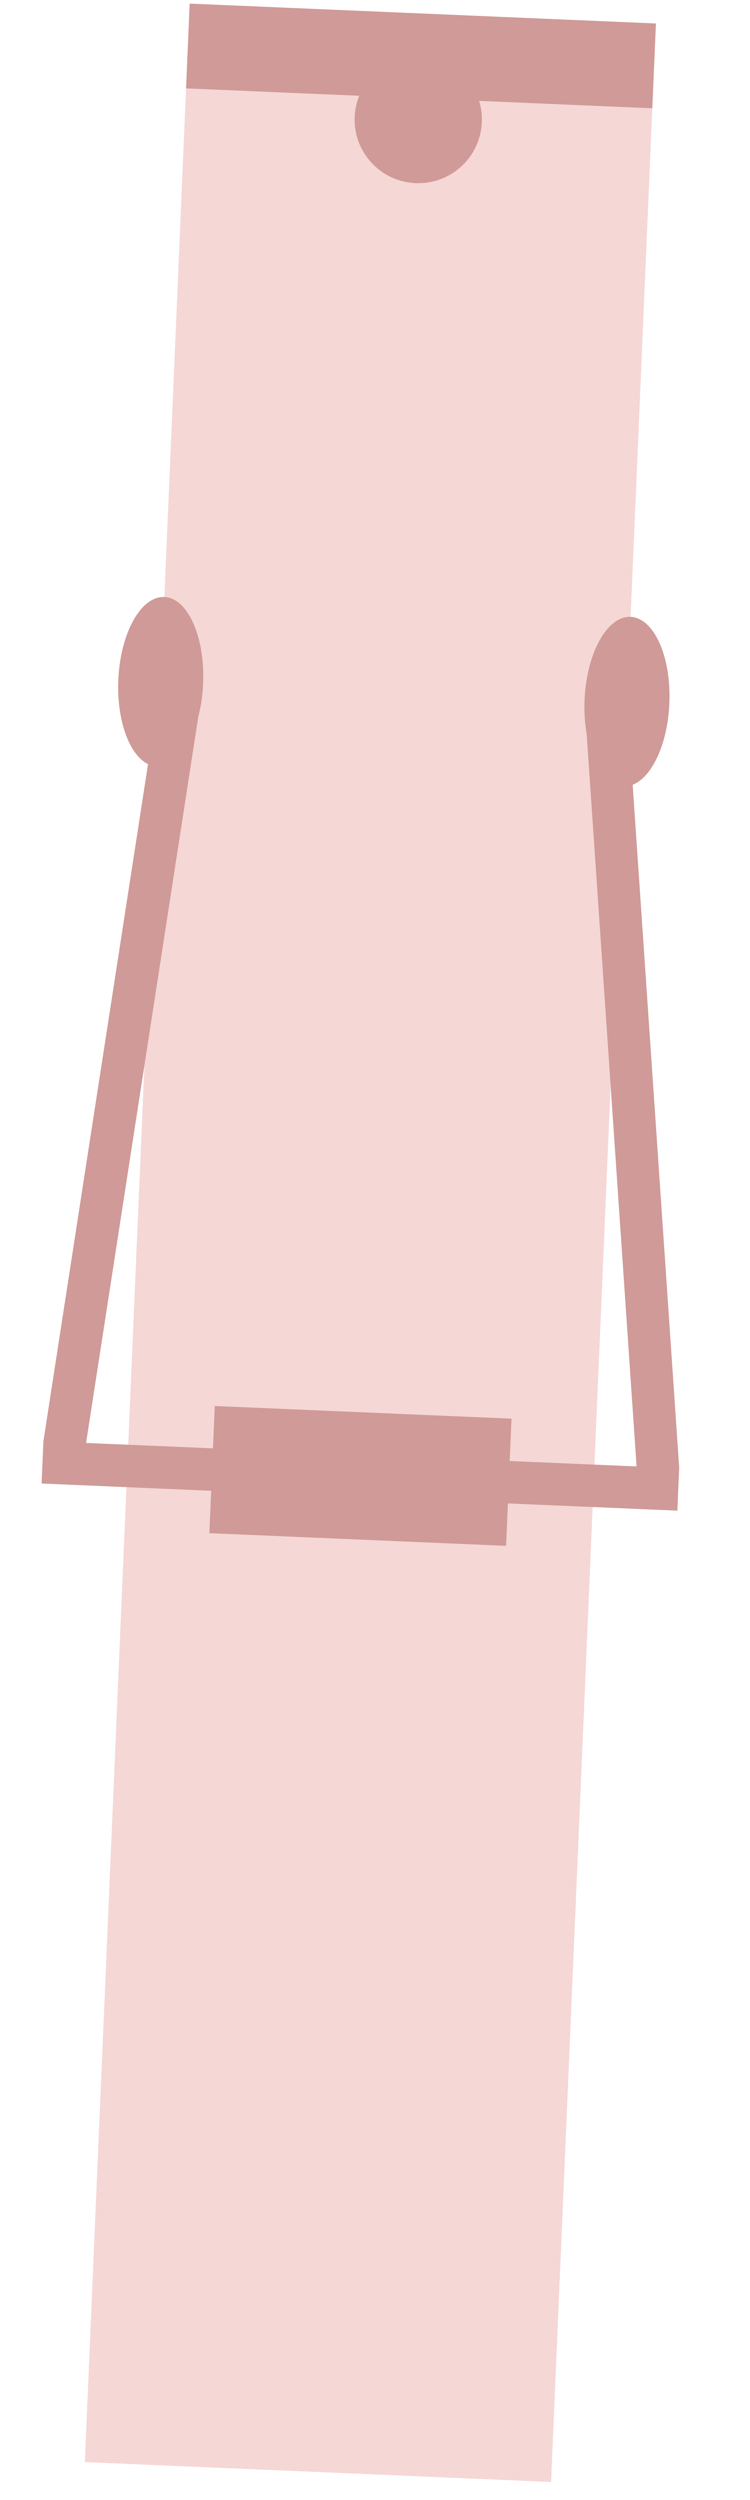
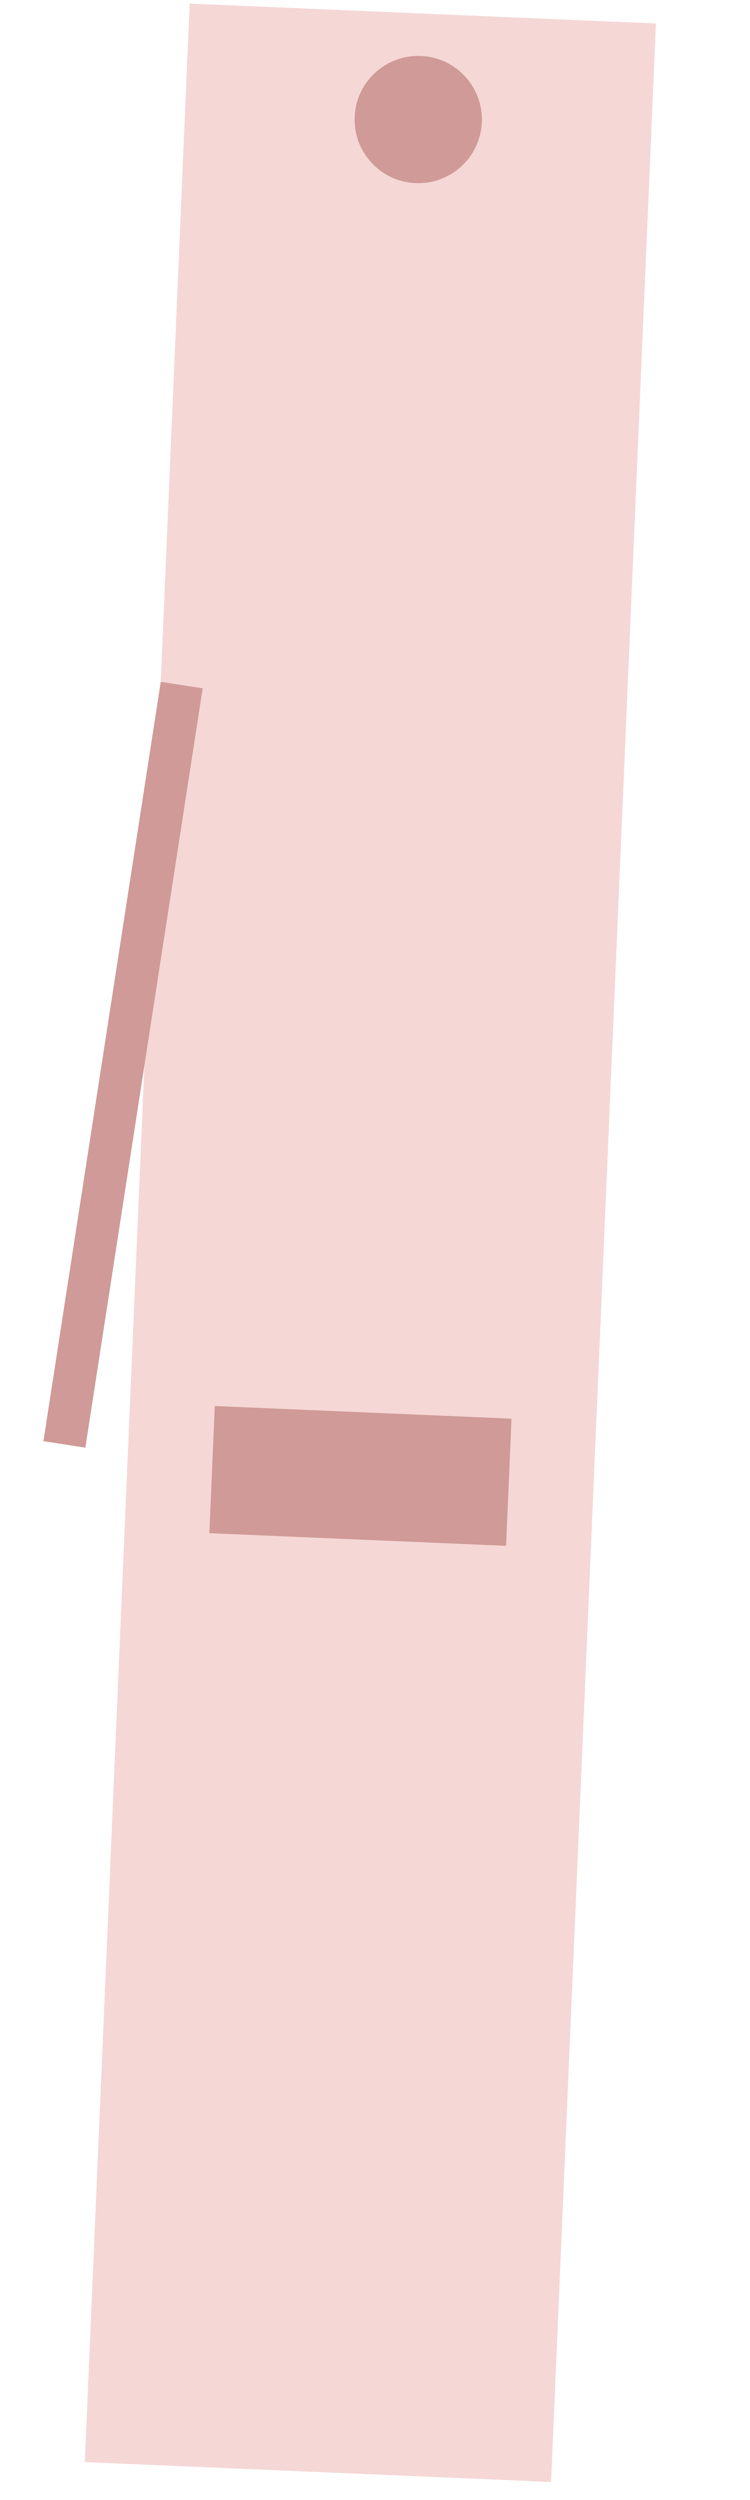
<svg xmlns="http://www.w3.org/2000/svg" width="33" height="110" viewBox="0 0 33 110" fill="none">
  <rect x="8.346" y="0.159" width="20.533" height="108.267" transform="rotate(2.442 8.346 0.159)" fill="#F5D7D5" />
-   <line x1="1.87" y1="64.34" x2="29.844" y2="65.533" stroke="#CF9A97" stroke-width="1.867" />
  <rect x="9.451" y="61.862" width="13.067" height="5.6" transform="rotate(2.442 9.451 61.862)" fill="#CF9A97" />
-   <rect x="8.346" y="0.159" width="20.533" height="3.733" transform="rotate(2.442 8.346 0.159)" fill="#CF9A97" />
  <line x1="7.995" y1="30.142" x2="2.833" y2="63.552" stroke="#CF9A97" stroke-width="1.867" />
-   <line y1="-0.933" x2="33.807" y2="-0.933" transform="matrix(0.068 0.998 0.998 -0.068 27.588 30.874)" stroke="#CF9A97" stroke-width="1.867" />
-   <ellipse cx="7.071" cy="29.996" rx="1.867" ry="3.733" transform="rotate(2.442 7.071 29.996)" fill="#CF9A97" />
  <circle cx="18.403" cy="5.26" r="2.8" transform="rotate(2.442 18.403 5.26)" fill="#CF9A97" />
-   <ellipse cx="27.587" cy="30.871" rx="1.867" ry="3.733" transform="rotate(2.442 27.587 30.871)" fill="#CF9A97" />
</svg>